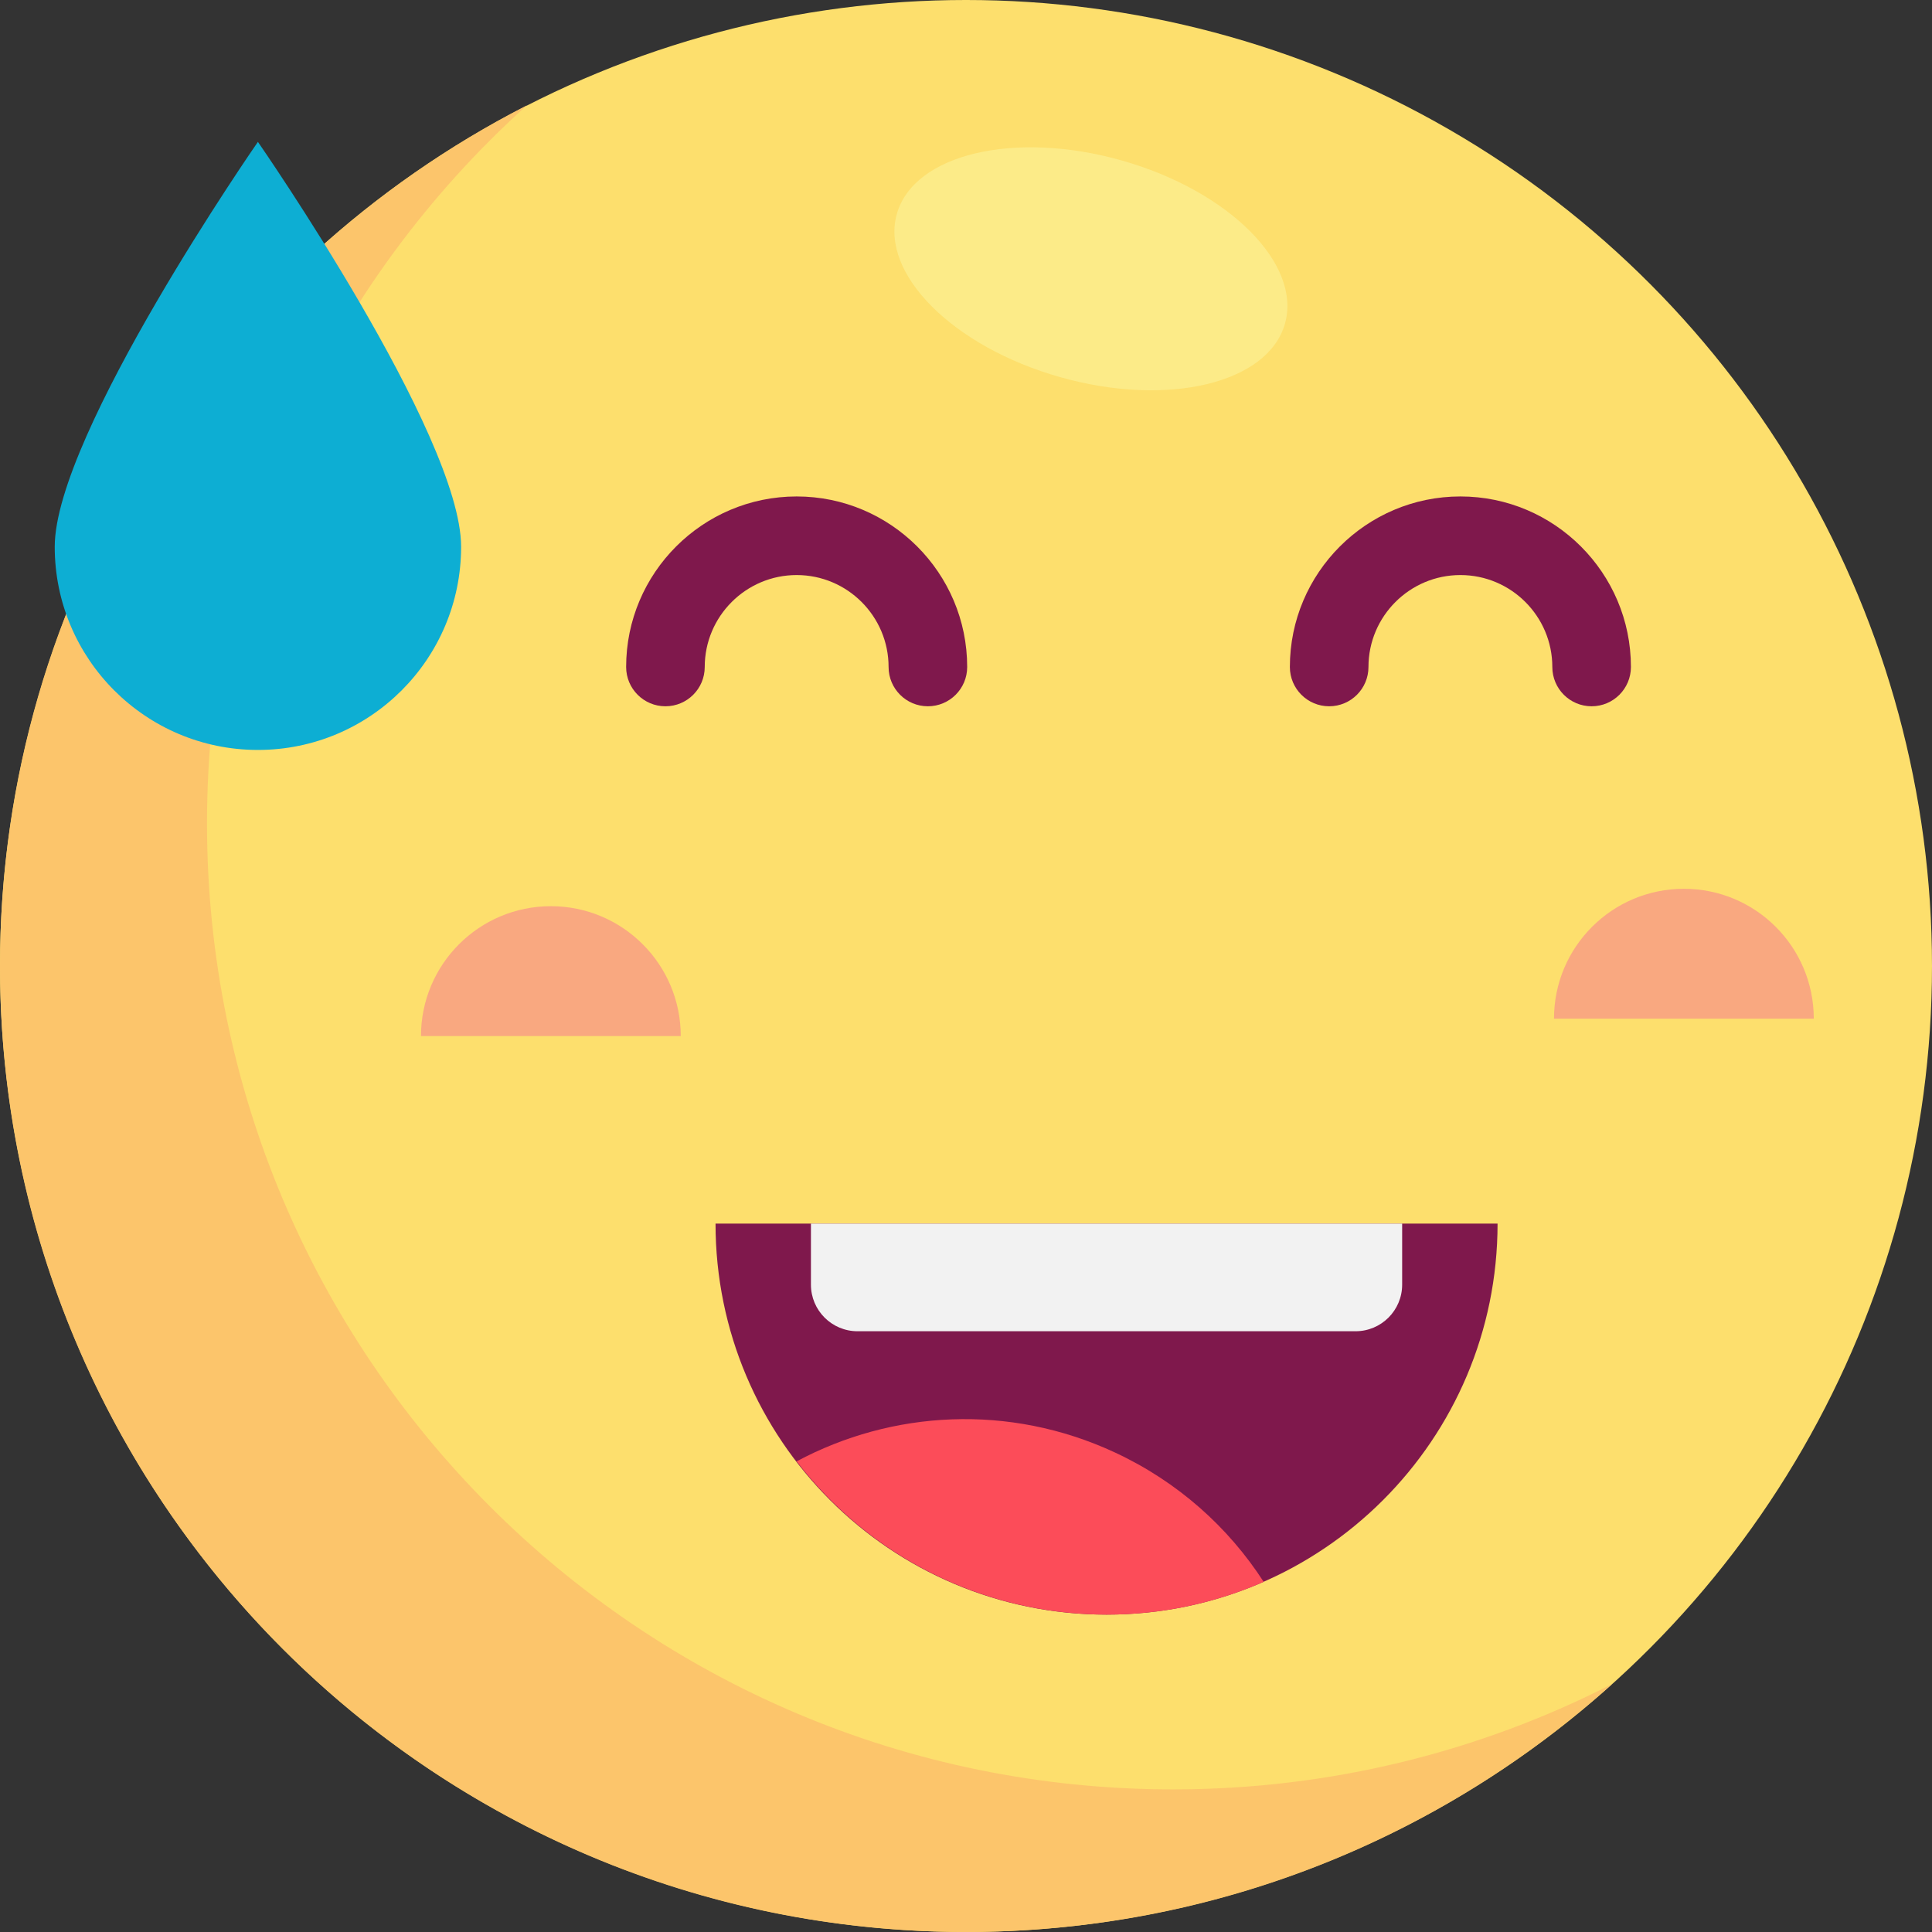
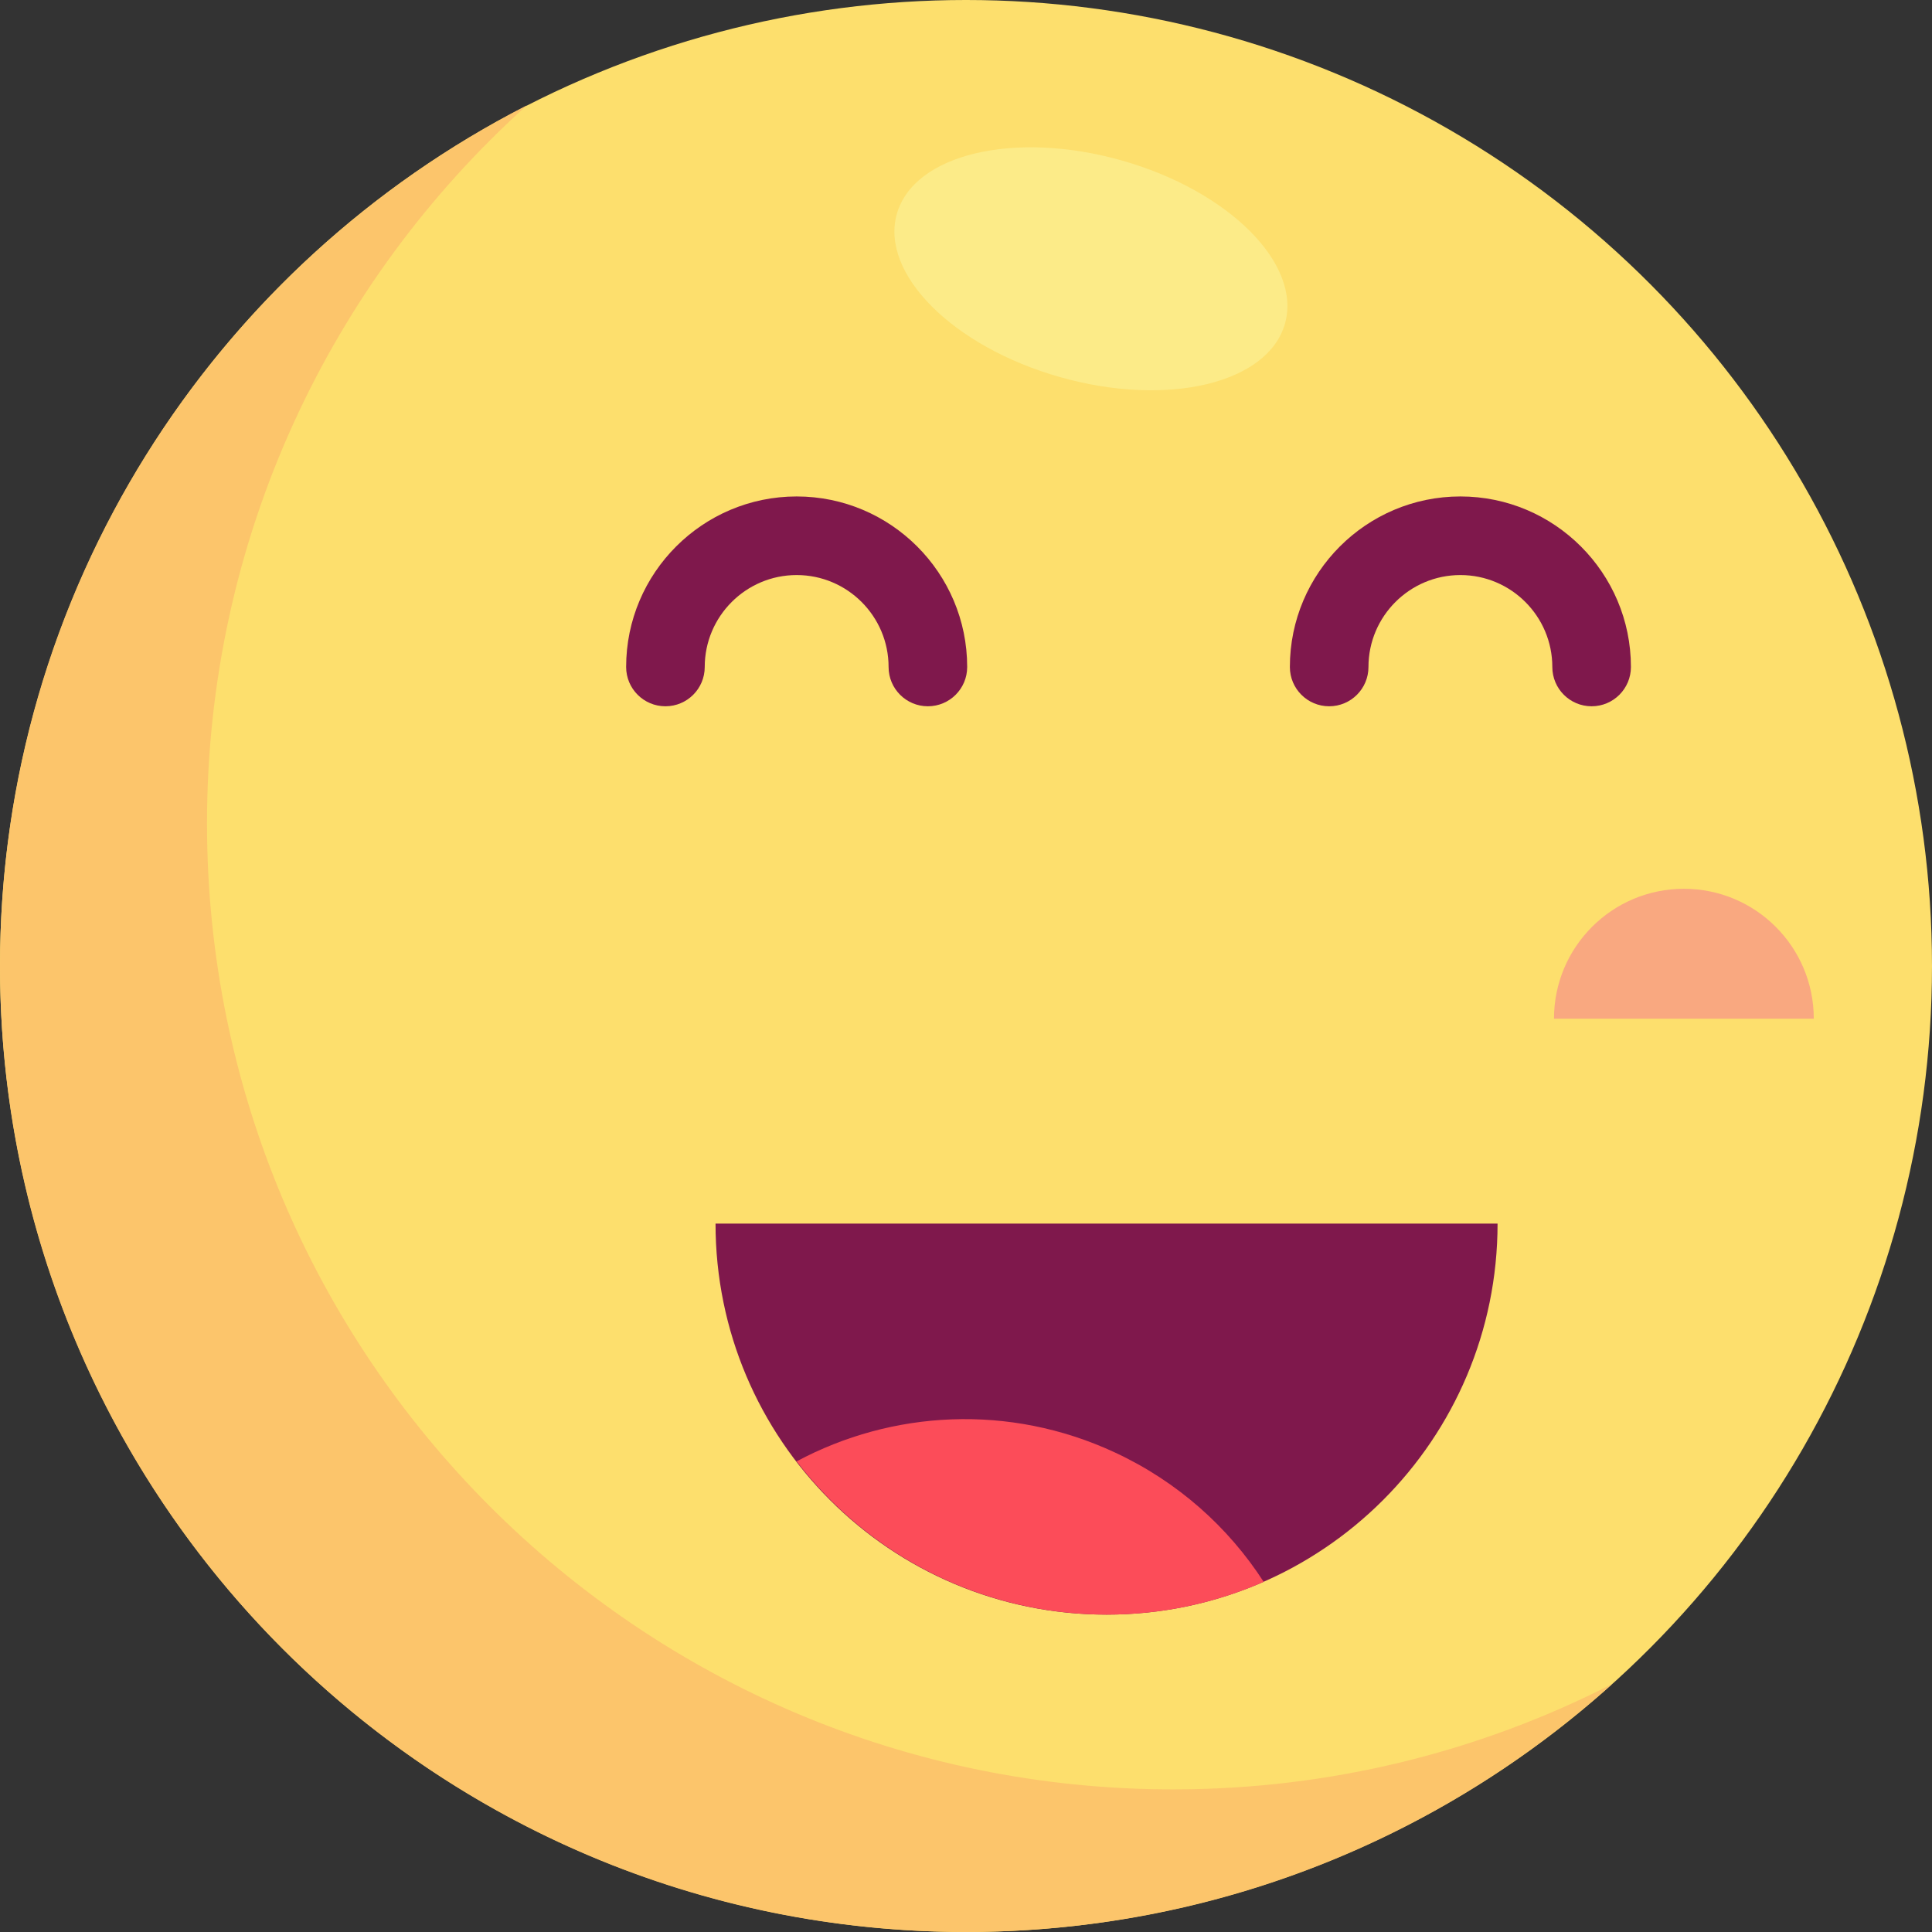
<svg xmlns="http://www.w3.org/2000/svg" height="800px" width="800px" version="1.1" id="Layer_1" viewBox="0 0 512.003 512.003" xml:space="preserve">
  <rect x="0" y="0" width="512.003" height="512.003" fill="#333333" stroke="none" />
  <circle style="fill:#FDDF6D;" cx="256.001" cy="256.001" r="256.001" />
  <path style="fill:#FCC56B;" d="M310.859,474.208c-141.385,0-256-114.615-256-256c0-75.537,32.722-143.422,84.757-190.281  C56.738,70.303,0,156.525,0,256c0,141.385,114.615,256,256,256c65.849,0,125.883-24.87,171.243-65.718  C392.325,464.135,352.77,474.208,310.859,474.208z" />
  <g>
    <path style="fill:#7F184C;" d="M293.248,427.894L293.248,427.894c-57.23,0-103.624-46.394-103.624-103.624l0,0h207.248l0,0   C396.872,381.5,350.477,427.894,293.248,427.894z" />
    <path style="fill:#7F184C;" d="M245.899,187.172c-5.753,0-10.414-4.662-10.414-10.414c0-13.433-10.928-24.363-24.362-24.363   c-13.433,0-24.362,10.93-24.362,24.363c0,5.753-4.662,10.414-10.414,10.414c-5.753,0-10.414-4.662-10.414-10.414   c0-24.918,20.273-45.192,45.19-45.192s45.19,20.273,45.19,45.192C256.314,182.51,251.651,187.172,245.899,187.172z" />
    <path style="fill:#7F184C;" d="M421.798,187.172c-5.753,0-10.414-4.662-10.414-10.414c0-13.433-10.928-24.363-24.362-24.363   s-24.363,10.93-24.363,24.363c0,5.753-4.661,10.414-10.414,10.414s-10.414-4.662-10.414-10.414   c0-24.918,20.273-45.192,45.192-45.192c24.917,0,45.19,20.273,45.19,45.192C432.213,182.51,427.551,187.172,421.798,187.172z" />
  </g>
  <g>
-     <path style="fill:#F9A880;" d="M145.987,240.152c-19.011,0-34.425,15.412-34.425,34.425h68.848   C180.41,255.564,164.998,240.152,145.987,240.152z" />
    <path style="fill:#F9A880;" d="M446.251,235.539c-19.011,0-34.425,15.412-34.425,34.425h68.848   C480.676,250.951,465.264,235.539,446.251,235.539z" />
  </g>
-   <path style="fill:#F2F2F2;" d="M214.907,324.27v16.176c0,6.821,5.529,12.349,12.349,12.349h131.982  c6.821,0,12.349-5.529,12.349-12.349V324.27H214.907z" />
  <path style="fill:#FC4C59;" d="M295.422,384.903c-28.011-13.014-59.094-11.123-84.3,2.374c18.94,24.686,48.726,40.616,82.245,40.616  l0,0c14.772,0,28.809-3.112,41.526-8.682C325.564,404.777,312.187,392.692,295.422,384.903z" />
-   <path style="fill:#0DAED3;" d="M122.201,144.896c0,29.74-24.109,53.848-53.848,53.848s-53.848-24.109-53.848-53.848  S68.352,37.599,68.352,37.599S122.201,115.156,122.201,144.896z" />
  <ellipse transform="matrix(0.272 -0.962 0.962 0.272 141.951 330.086)" style="fill:#FCEB88;" cx="289.207" cy="71.194" rx="29.854" ry="53.46" />
</svg>